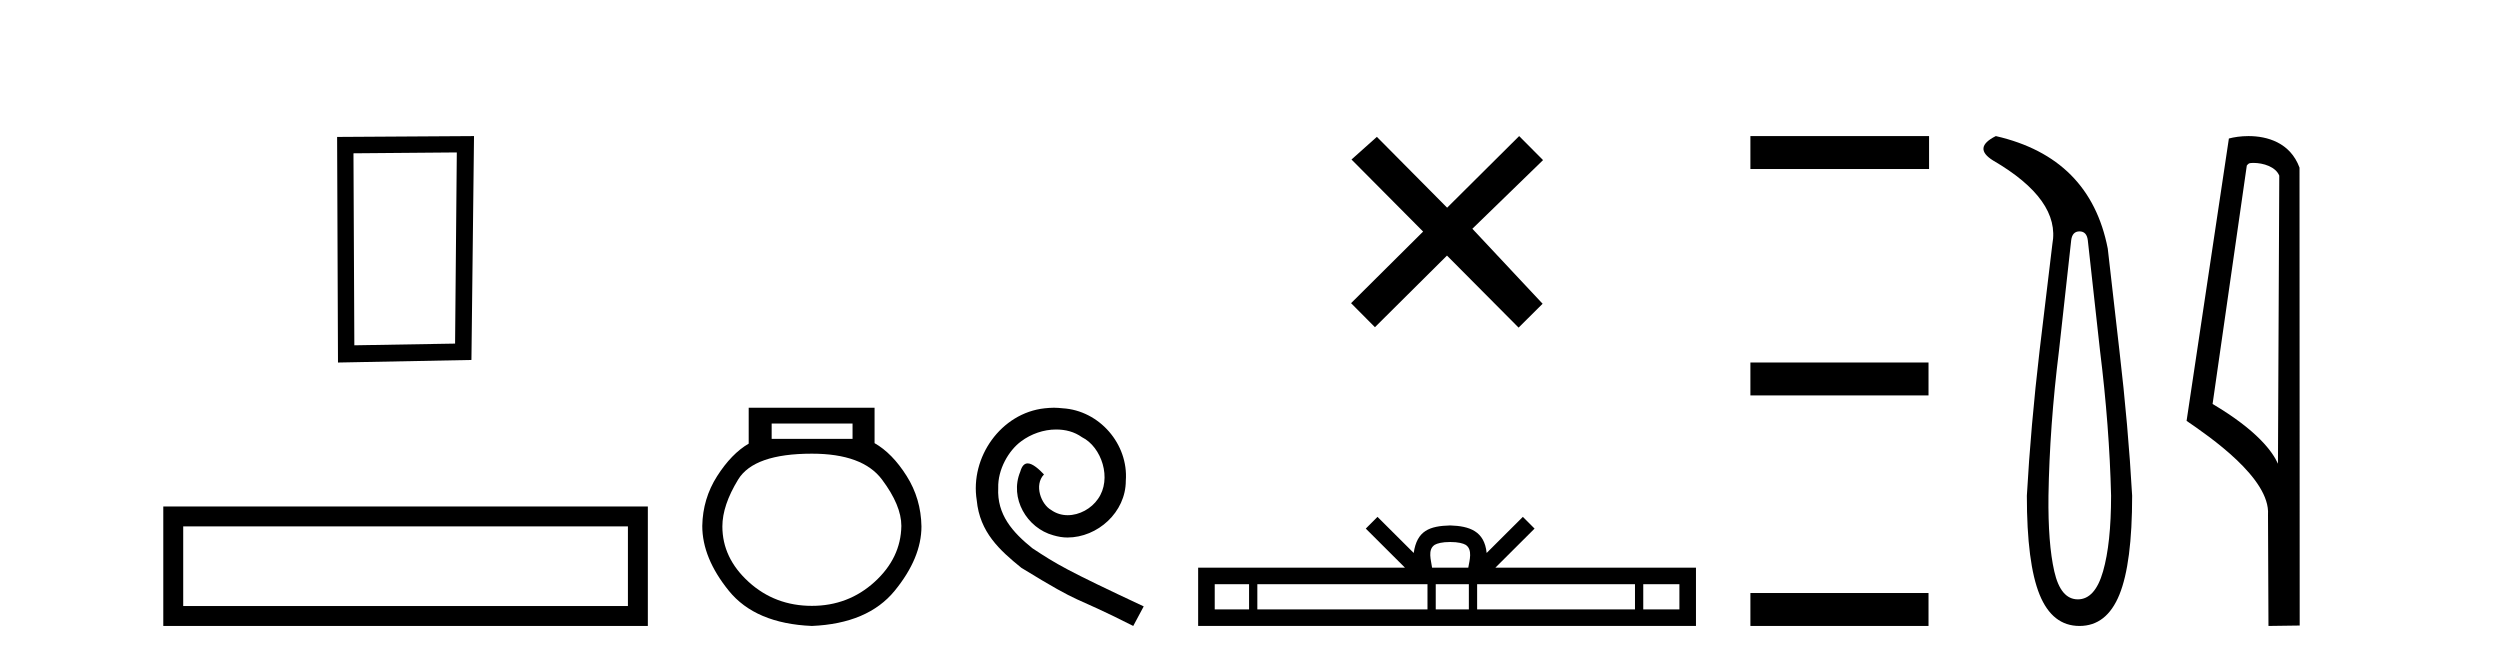
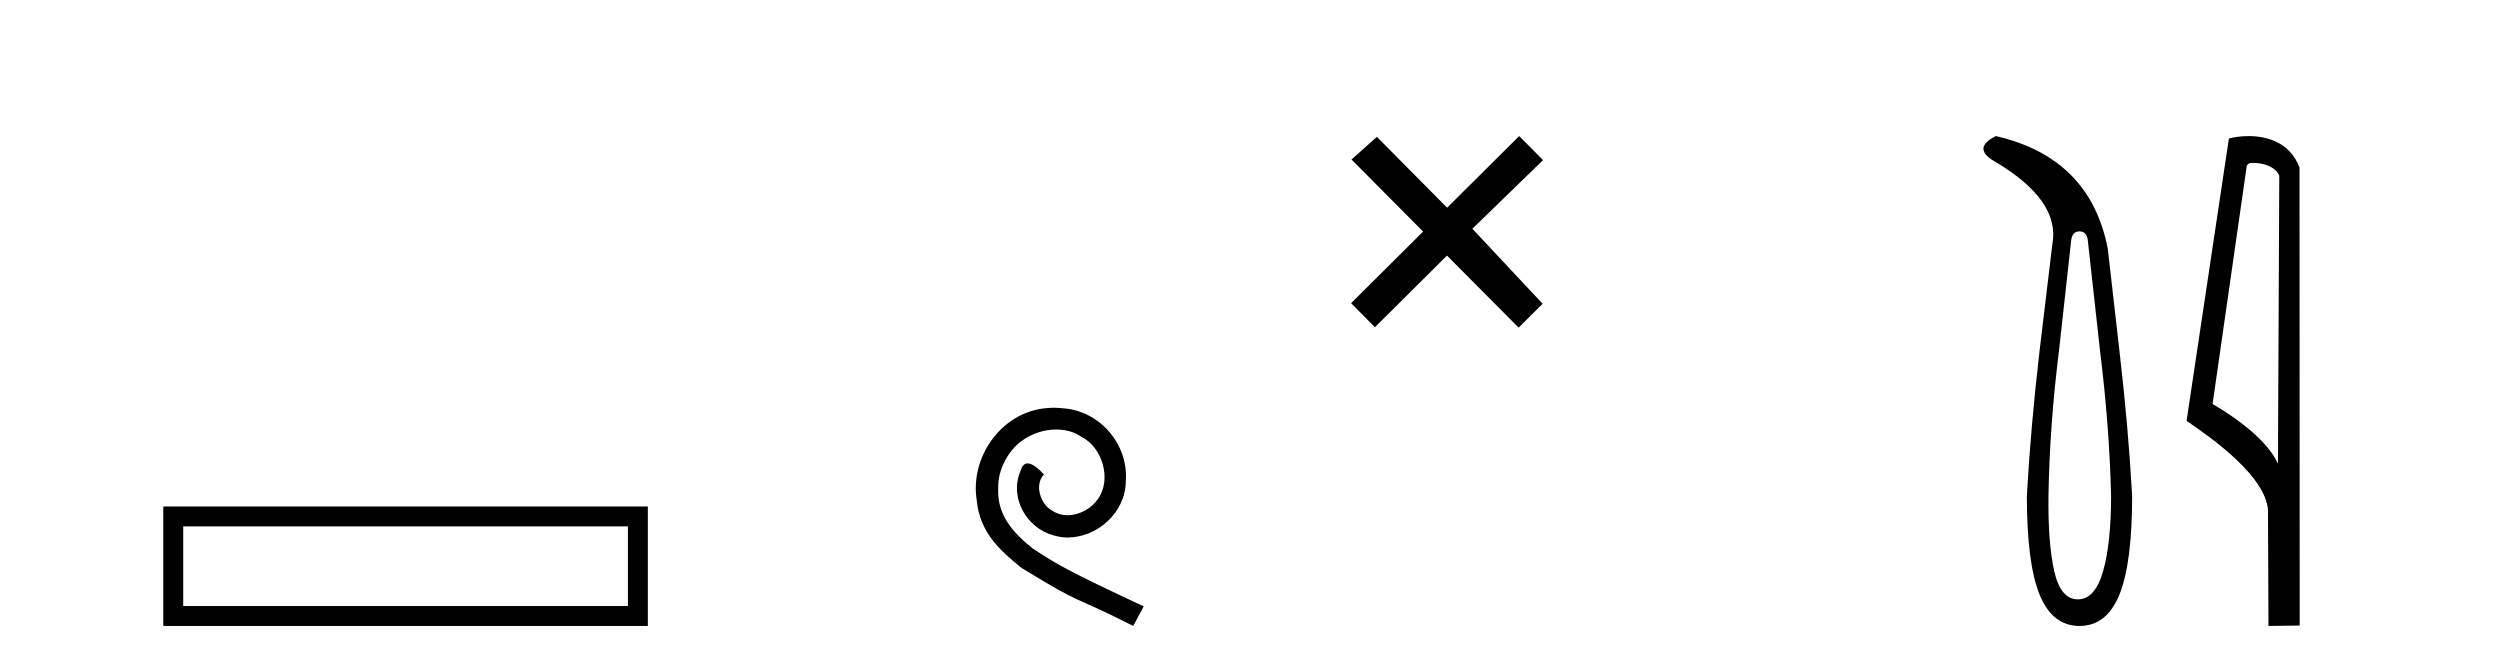
<svg xmlns="http://www.w3.org/2000/svg" width="155.0" height="41.0">
-   <path d="M 28.322 9.451 L 28.215 21.303 L 21.969 21.409 L 21.915 9.505 L 28.322 9.451 ZM 29.389 8.437 L 20.901 8.49 L 20.955 22.477 L 29.229 22.317 L 29.389 8.437 Z" style="fill:#000000;stroke:none" />
  <path d="M 10.124 31.402 L 10.124 38.809 L 40.166 38.809 L 40.166 31.402 L 10.124 31.402 M 38.931 32.636 L 38.931 37.574 L 11.359 37.574 L 11.359 32.636 L 38.931 32.636 Z" style="fill:#000000;stroke:none" />
-   <path d="M 52.858 26.259 L 52.858 27.208 L 47.843 27.208 L 47.843 26.259 ZM 50.336 28.128 Q 53.481 28.128 54.682 29.73 Q 55.884 31.332 55.884 32.608 Q 55.854 34.596 54.223 36.08 Q 52.591 37.563 50.336 37.563 Q 48.051 37.563 46.419 36.08 Q 44.787 34.596 44.787 32.638 Q 44.787 31.332 45.766 29.73 Q 46.746 28.128 50.336 28.128 ZM 46.419 25.279 L 46.419 27.505 Q 45.351 28.128 44.461 29.522 Q 43.571 30.917 43.541 32.608 Q 43.541 34.596 45.188 36.629 Q 46.835 38.661 50.336 38.809 Q 53.807 38.661 55.469 36.629 Q 57.13 34.596 57.13 32.638 Q 57.101 30.917 56.21 29.508 Q 55.32 28.098 54.223 27.475 L 54.223 25.279 Z" style="fill:#000000;stroke:none" />
  <path d="M 65.341 25.279 C 65.153 25.279 64.965 25.297 64.777 25.314 C 62.061 25.604 60.131 28.354 60.558 31.019 C 60.746 33.001 61.976 34.111 63.325 35.205 C 67.34 37.665 66.212 36.759 70.261 38.809 L 70.91 37.596 C 66.093 35.341 65.512 34.983 64.009 33.992 C 62.779 33.001 61.805 31.908 61.89 30.251 C 61.856 29.106 62.539 27.927 63.308 27.364 C 63.923 26.902 64.709 26.629 65.478 26.629 C 66.059 26.629 66.605 26.766 67.084 27.107 C 68.297 27.705 68.963 29.687 68.074 30.934 C 67.664 31.532 66.93 31.942 66.195 31.942 C 65.837 31.942 65.478 31.839 65.17 31.617 C 64.555 31.276 64.094 30.08 64.726 29.414 C 64.436 29.106 64.026 28.73 63.718 28.73 C 63.513 28.73 63.359 28.884 63.257 29.243 C 62.574 30.883 63.667 32.745 65.307 33.189 C 65.597 33.274 65.888 33.326 66.178 33.326 C 68.057 33.326 69.8 31.754 69.8 29.807 C 69.971 27.534 68.16 25.45 65.888 25.314 C 65.717 25.297 65.529 25.279 65.341 25.279 Z" style="fill:#000000;stroke:none" />
  <path d="M 89.722 12.877 L 85.366 8.485 L 83.793 9.89 L 88.233 14.357 L 83.766 18.797 L 85.246 20.286 L 89.713 15.846 L 94.153 20.312 L 95.642 18.832 L 91.286 14.183 L 95.669 9.926 L 94.188 8.437 L 89.722 12.877 Z" style="fill:#000000;stroke:none" />
-   <path d="M 89.911 33.604 C 90.411 33.604 90.712 33.689 90.868 33.778 C 91.323 34.068 91.106 34.761 91.033 35.195 L 88.789 35.195 C 88.735 34.752 88.49 34.076 88.954 33.778 C 89.109 33.689 89.41 33.604 89.911 33.604 ZM 77.442 36.222 L 77.442 37.782 L 75.313 37.782 L 75.313 36.222 ZM 88.504 36.222 L 88.504 37.782 L 77.955 37.782 L 77.955 36.222 ZM 91.069 36.222 L 91.069 37.782 L 89.016 37.782 L 89.016 36.222 ZM 101.369 36.222 L 101.369 37.782 L 91.582 37.782 L 91.582 36.222 ZM 104.123 36.222 L 104.123 37.782 L 101.882 37.782 L 101.882 36.222 ZM 85.404 32.045 L 84.679 32.773 L 87.107 35.195 L 74.285 35.195 L 74.285 38.809 L 105.15 38.809 L 105.15 35.195 L 92.714 35.195 L 95.143 32.773 L 94.417 32.045 L 92.172 34.284 C 92.037 32.927 91.107 32.615 89.911 32.577 C 88.633 32.611 87.849 32.9 87.65 34.284 L 85.404 32.045 Z" style="fill:#000000;stroke:none" />
-   <path d="M 108.525 8.437 L 108.525 10.479 L 119.602 10.479 L 119.602 8.437 ZM 108.525 22.475 L 108.525 24.516 L 119.568 24.516 L 119.568 22.475 ZM 108.525 36.767 L 108.525 38.809 L 119.568 38.809 L 119.568 36.767 Z" style="fill:#000000;stroke:none" />
  <path d="M 128.929 14.346 Q 129.376 14.346 129.444 14.896 L 130.2 21.733 Q 130.784 26.44 130.887 30.735 Q 130.887 33.69 130.389 35.425 Q 129.891 37.16 128.826 37.16 Q 127.761 37.16 127.366 35.425 Q 126.971 33.69 127.005 30.735 Q 127.074 26.44 127.658 21.733 L 128.414 14.896 Q 128.482 14.346 128.929 14.346 ZM 123.741 8.437 Q 122.298 9.158 123.569 9.949 Q 127.761 12.388 127.246 15.137 L 126.455 21.733 Q 125.906 26.44 125.665 30.735 Q 125.665 34.927 126.455 36.868 Q 127.246 38.809 128.929 38.809 Q 130.613 38.809 131.403 36.868 Q 132.193 34.927 132.193 30.735 Q 131.953 26.44 131.403 21.733 L 130.681 15.411 Q 129.582 9.777 123.741 8.437 Z" style="fill:#000000;stroke:none" />
  <path d="M 139.703 10.1 C 140.327 10.1 141.092 10.34 141.315 10.89 L 141.233 28.751 L 141.233 28.751 C 140.916 28.034 139.975 26.699 137.18 25.046 L 139.302 10.263 C 139.402 10.157 139.399 10.1 139.703 10.1 ZM 141.233 28.751 L 141.233 28.751 C 141.233 28.751 141.233 28.751 141.233 28.751 L 141.233 28.751 L 141.233 28.751 ZM 139.406 8.437 C 138.928 8.437 138.496 8.505 138.191 8.588 L 135.568 26.094 C 136.955 27.044 140.768 29.648 140.616 31.91 L 140.645 38.809 L 142.581 38.783 L 142.57 10.393 C 141.995 8.837 140.564 8.437 139.406 8.437 Z" style="fill:#000000;stroke:none" />
</svg>